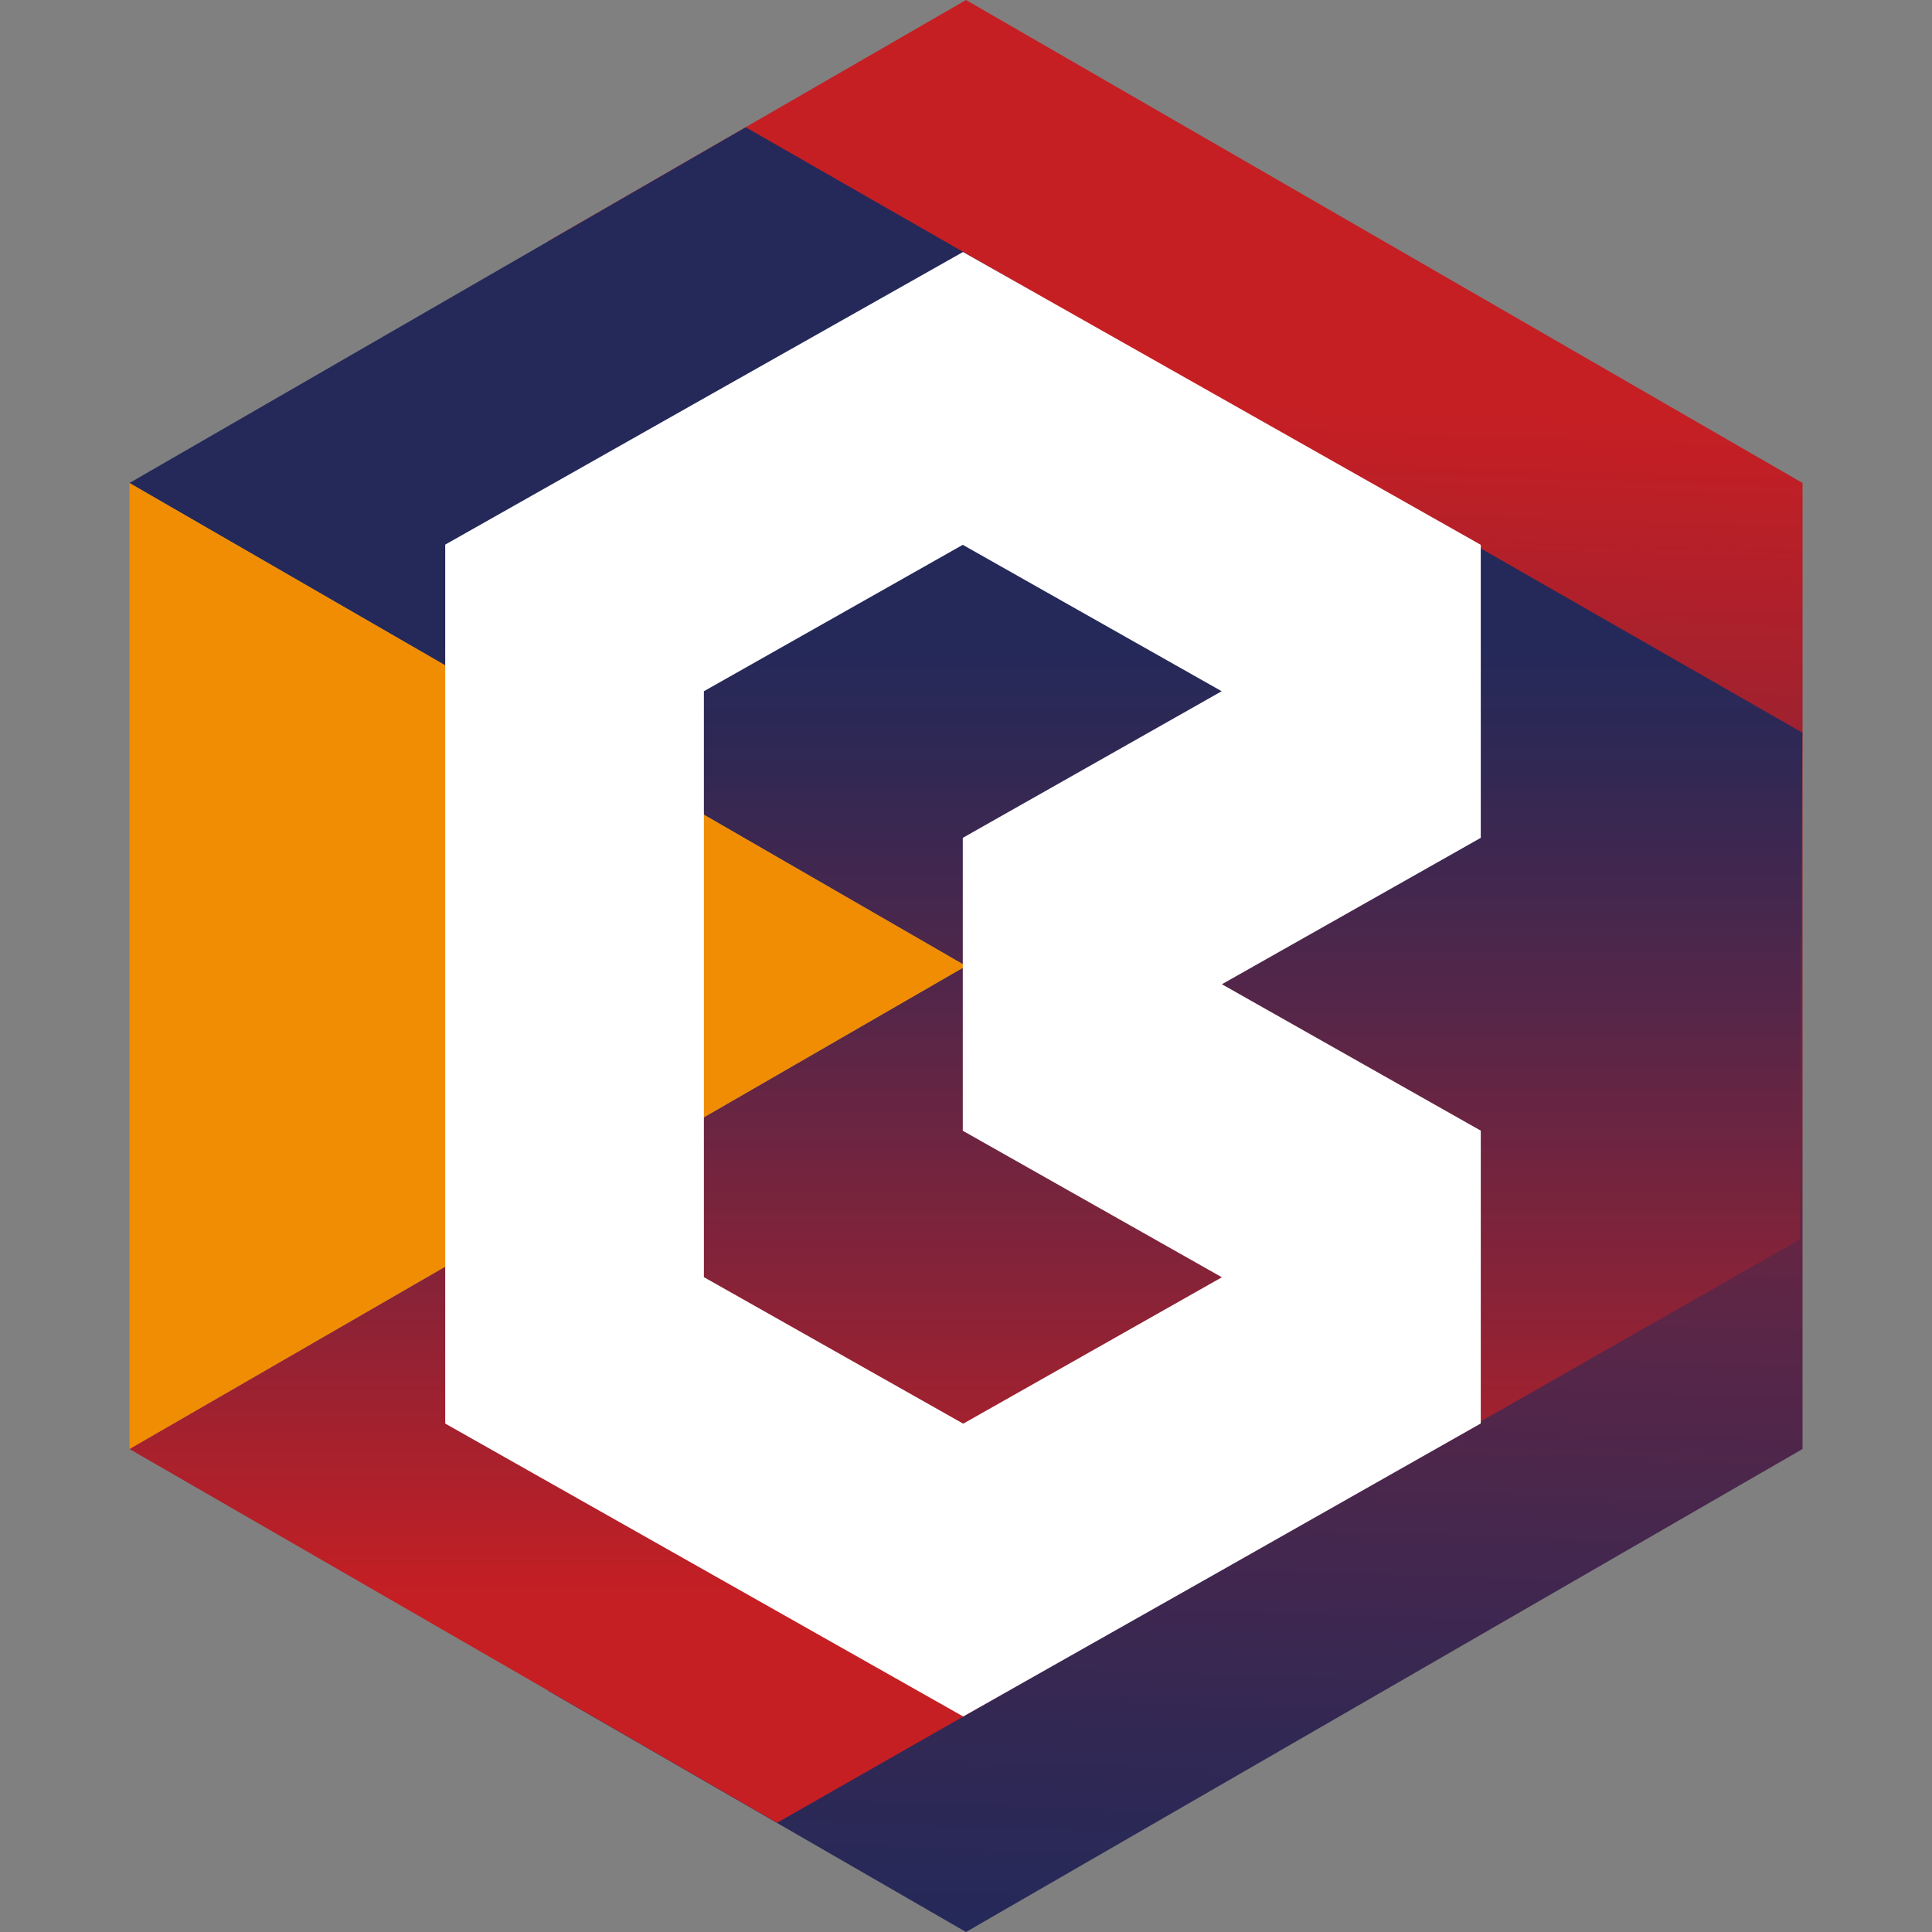
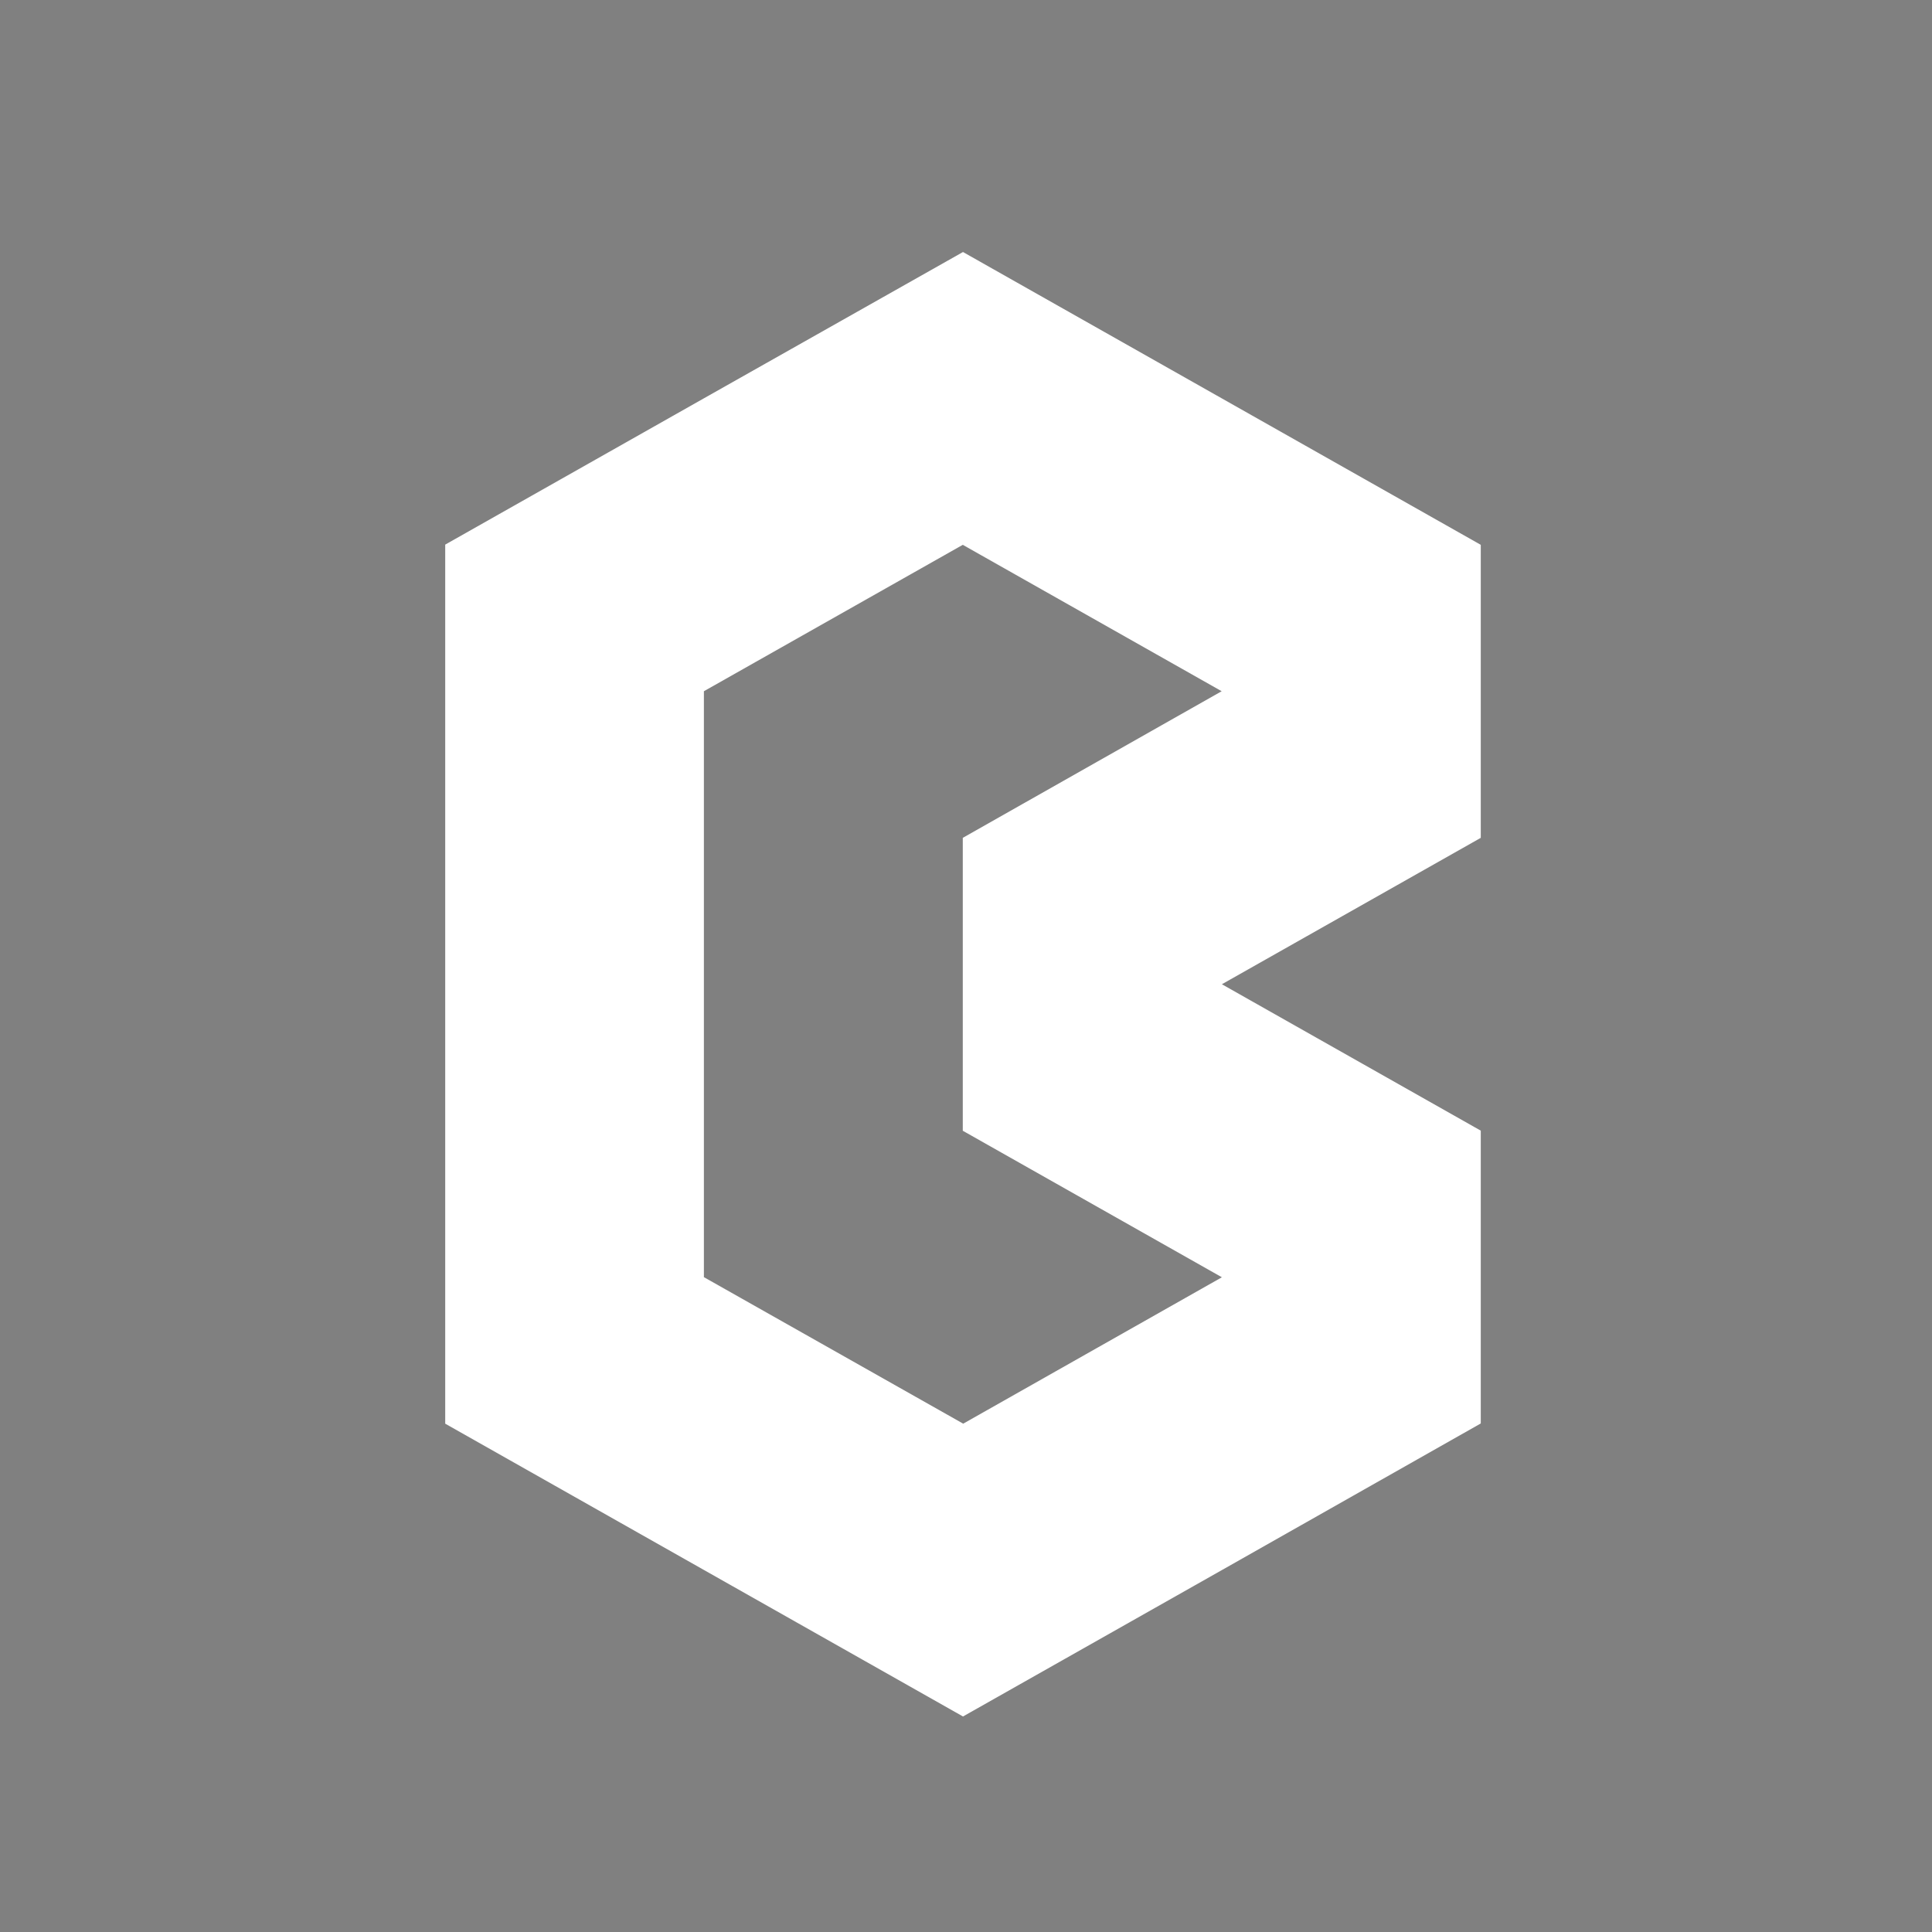
<svg xmlns="http://www.w3.org/2000/svg" version="1.1" id="Layer_1" x="0px" y="0px" viewBox="0 0 90 90" style="enable-background:new 0 0 90 90;" xml:space="preserve">
  <rect x="0" y="0" width="90" height="90" fill="#808080" stroke="none" />
  <style type="text/css">
	.st0{fill-rule:evenodd;clip-rule:evenodd;fill:url(#SVGID_1_);}
	.st1{fill-rule:evenodd;clip-rule:evenodd;fill:url(#SVGID_00000128470776299450951310000010799481988911718565_);}
	.st2{fill-rule:evenodd;clip-rule:evenodd;fill:#F08D03;}
	.st3{fill:#FFFFFF;}
</style>
  <g>
    <linearGradient id="SVGID_1_" gradientUnits="userSpaceOnUse" x1="53.088" y1="90.263" x2="55.42" y2="18.549">
      <stop offset="1.482664e-03" style="stop-color:#242959" />
      <stop offset="0.135" style="stop-color:#322854" />
      <stop offset="0.388" style="stop-color:#572648" />
      <stop offset="0.729" style="stop-color:#922234" />
      <stop offset="1" style="stop-color:#C61F23" />
    </linearGradient>
-     <polygon class="st0" points="25.51,78.75 64.49,56.25 64.49,33.75 25.51,11.25 45,0 83.97,22.5 83.97,67.5 45,90  " />
    <linearGradient id="SVGID_00000008122299689274886870000008360959182987639466_" gradientUnits="userSpaceOnUse" x1="44.994" y1="29.99" x2="44.994" y2="74.69">
      <stop offset="1.482664e-03" style="stop-color:#242959" />
      <stop offset="0.135" style="stop-color:#322854" />
      <stop offset="0.388" style="stop-color:#572648" />
      <stop offset="0.729" style="stop-color:#922234" />
      <stop offset="1" style="stop-color:#C61F23" />
    </linearGradient>
-     <polygon style="fill-rule:evenodd;clip-rule:evenodd;fill:url(#SVGID_00000008122299689274886870000008360959182987639466_);" points="   36.2,84.91 83.84,57.74 83.96,34.13 34.74,5.93 6.03,22.5 45,45 6.03,67.5  " />
-     <polygon class="st2" points="6.03,67.5 45,45 6.03,22.5  " />
-     <path class="st3" d="M68.98,66.31V52.67l-12.06-6.82l12.06-6.82V25.38v0l-12.06-6.82l-12.06-6.82L32.8,18.55l-12.06,6.82v13.65   v13.65v13.64l0.01,0v0.01l12.06,6.82l12.06,6.82l12.06-6.82L68.98,66.31L68.98,66.31L68.98,66.31L68.98,66.31z M44.87,66.32   L32.8,59.5l-0.01,0V45.85V32.2l12.06-6.82l12.06,6.82l-12.06,6.83v13.65h0.01l12.06,6.82l0.14,0.08l-0.14-0.08L44.87,66.32   L44.87,66.32z" />
+     <path class="st3" d="M68.98,66.31V52.67l-12.06-6.82l12.06-6.82V25.38v0l-12.06-6.82l-12.06-6.82L32.8,18.55l-12.06,6.82v13.65   v13.65v13.64v0.01l12.06,6.82l12.06,6.82l12.06-6.82L68.98,66.31L68.98,66.31L68.98,66.31L68.98,66.31z M44.87,66.32   L32.8,59.5l-0.01,0V45.85V32.2l12.06-6.82l12.06,6.82l-12.06,6.83v13.65h0.01l12.06,6.82l0.14,0.08l-0.14-0.08L44.87,66.32   L44.87,66.32z" />
  </g>
</svg>